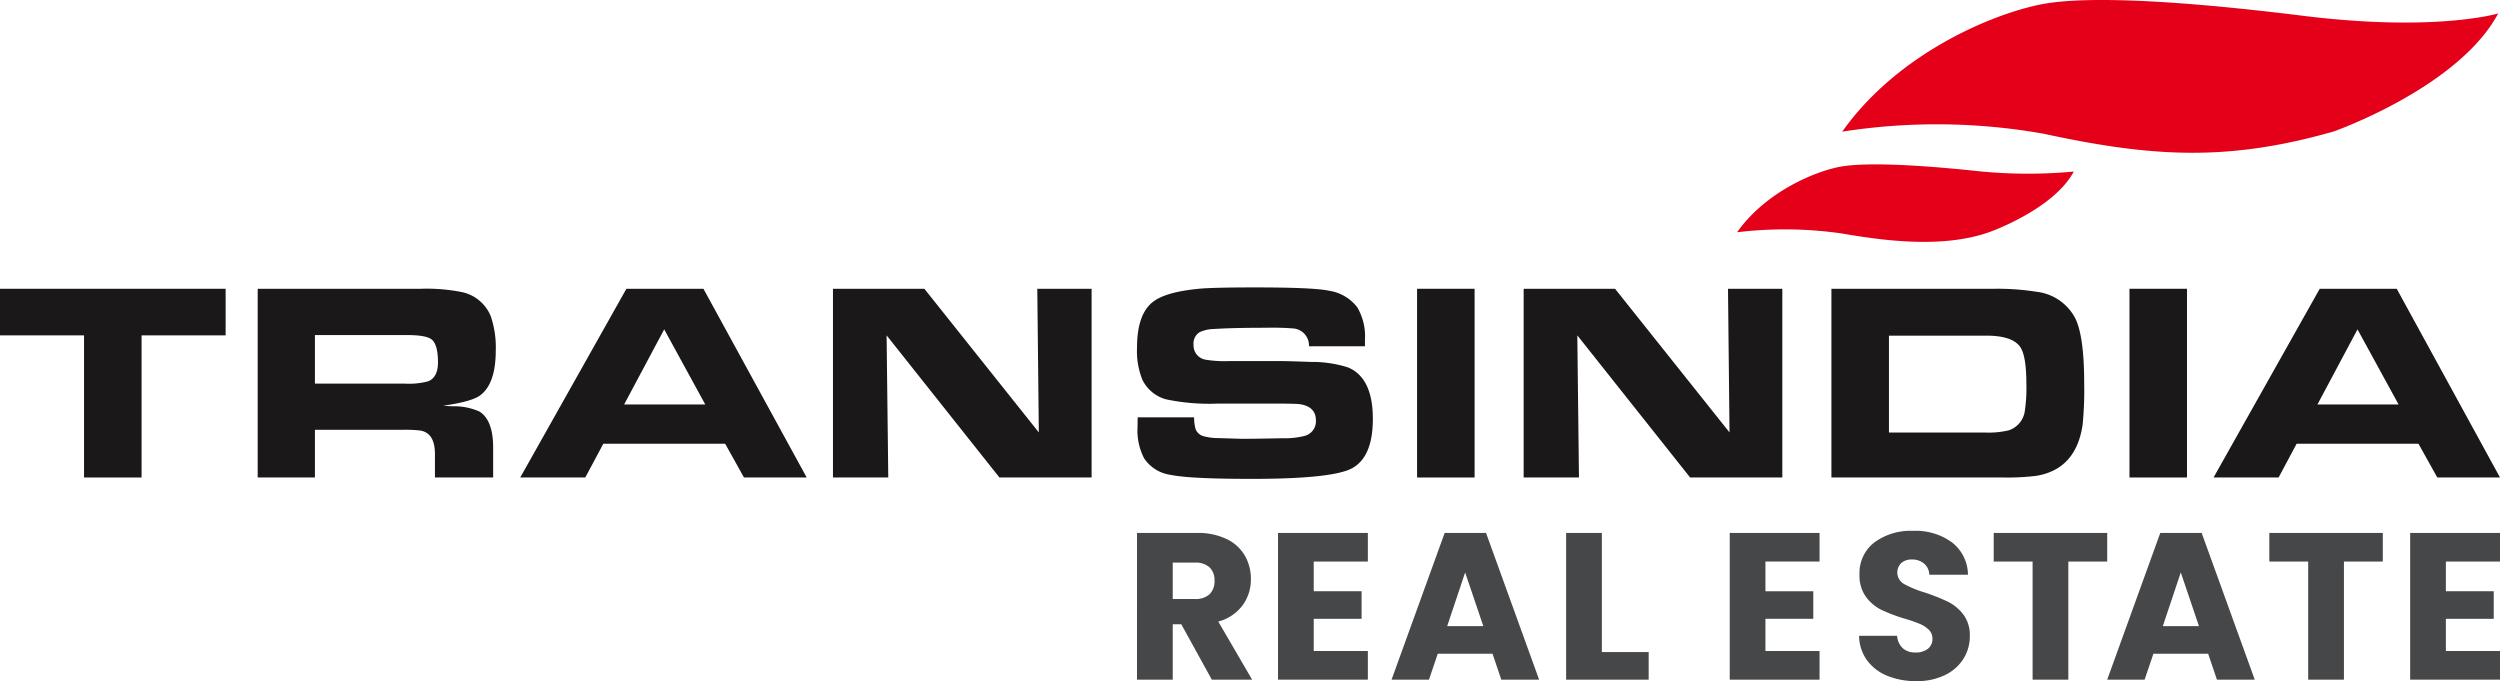
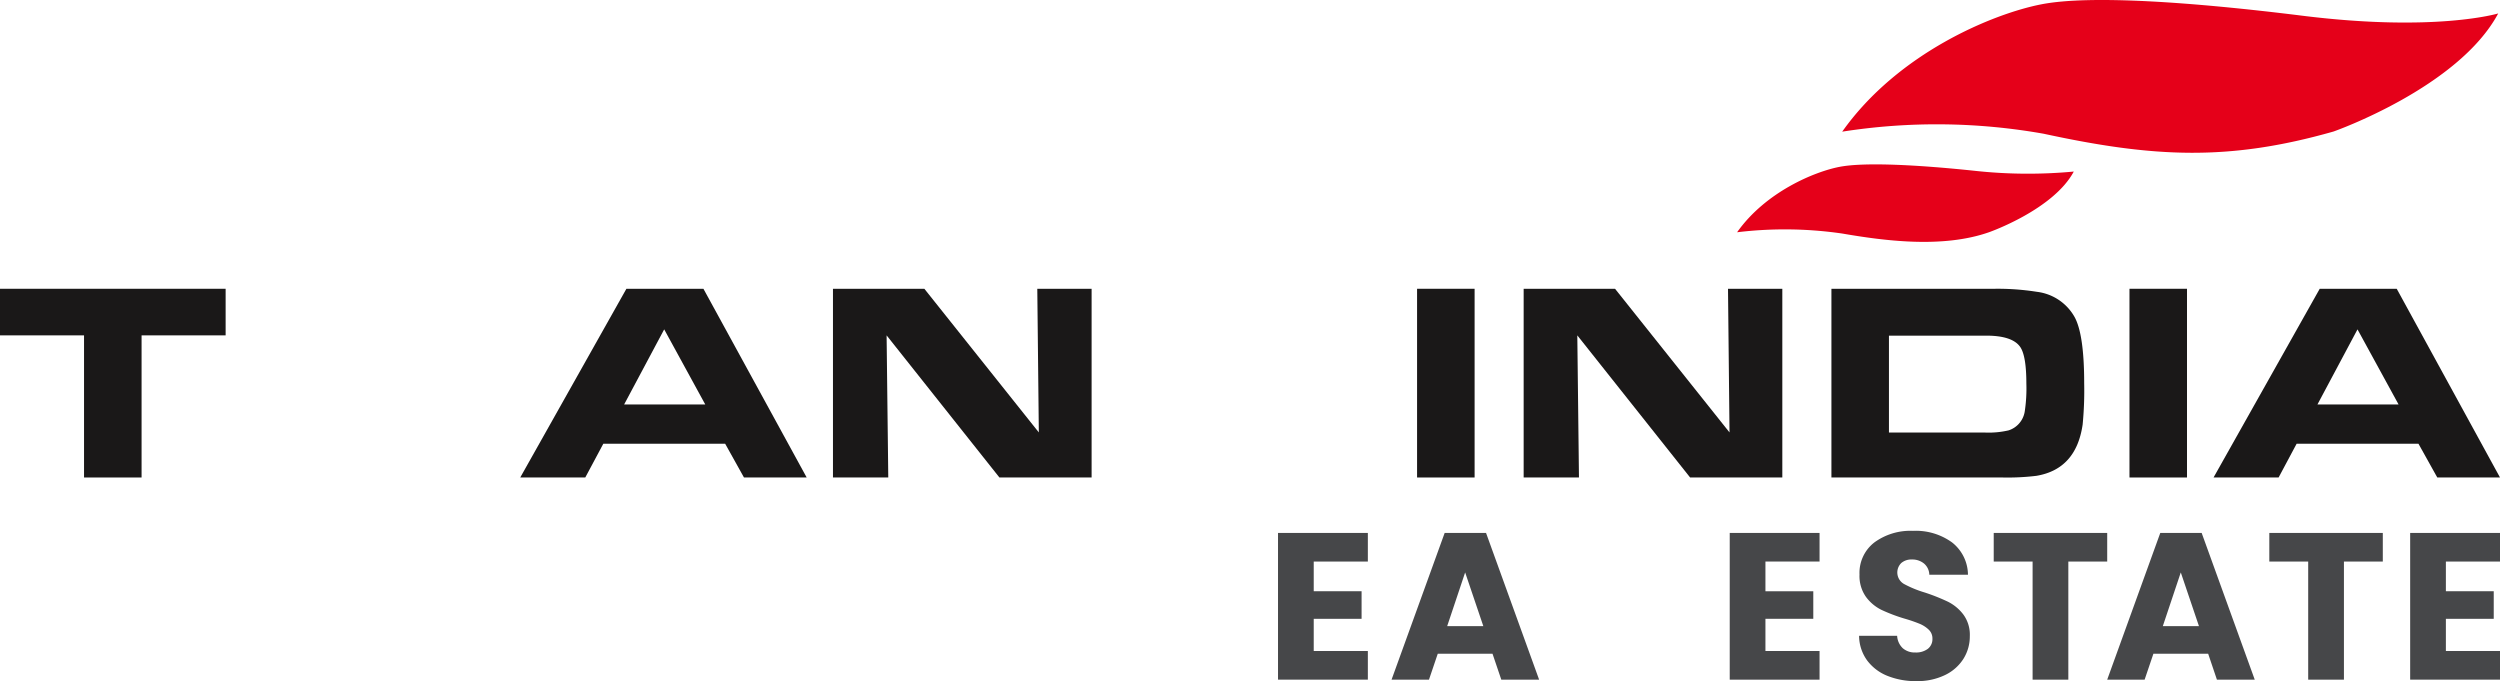
<svg xmlns="http://www.w3.org/2000/svg" width="359" height="97.808" viewBox="0 0 359 97.808">
  <defs>
    <clipPath id="clip-path">
      <rect id="Rectangle_1315" data-name="Rectangle 1315" width="359" height="97.808" fill="none" />
    </clipPath>
  </defs>
  <g id="Group_513" data-name="Group 513" transform="translate(0 0)">
    <g id="Group_512" data-name="Group 512" transform="translate(0 0)" clip-path="url(#clip-path)">
-       <path id="Path_1850" data-name="Path 1850" d="M130.41,77.16l-4.382-7.953H124.8V77.16h-5.133V56.091h8.613a9.477,9.477,0,0,1,4.246.87,6,6,0,0,1,2.626,2.386,6.666,6.666,0,0,1,.871,3.377,6.271,6.271,0,0,1-1.186,3.751,6.373,6.373,0,0,1-3.5,2.341L136.2,77.16ZM124.8,65.575h3.182a2.918,2.918,0,0,0,2.116-.689,2.612,2.612,0,0,0,.7-1.951,2.526,2.526,0,0,0-.7-1.891,2.918,2.918,0,0,0-2.116-.69H124.8Z" transform="translate(43.606 20.439)" fill="#464749" />
      <path id="Path_1851" data-name="Path 1851" d="M139.638,60.2v4.262h6.872v3.961h-6.872v4.623h7.772v4.111h-12.9V56.091h12.9V60.2Z" transform="translate(49.013 20.439)" fill="#464749" />
      <path id="Path_1852" data-name="Path 1852" d="M160.956,73.438h-7.863l-1.261,3.721h-5.373l7.626-21.069h5.942l7.622,21.069h-5.432Zm-1.319-3.962-2.611-7.713-2.581,7.713Z" transform="translate(53.369 20.439)" fill="#464749" />
-       <path id="Path_1853" data-name="Path 1853" d="M169.964,73.2h6.721V77.16H164.831V56.091h5.133Z" transform="translate(60.064 20.439)" fill="#464749" />
      <path id="Path_1854" data-name="Path 1854" d="M187.18,60.2v4.262h6.872v3.961H187.18v4.623h7.772v4.111h-12.9V56.091h12.9V60.2Z" transform="translate(66.337 20.439)" fill="#464749" />
      <path id="Path_1855" data-name="Path 1855" d="M199.748,76.7a6.744,6.744,0,0,1-2.927-2.221,6.078,6.078,0,0,1-1.156-3.541h5.463a2.651,2.651,0,0,0,.809,1.785,2.606,2.606,0,0,0,1.8.615,2.813,2.813,0,0,0,1.8-.525,1.757,1.757,0,0,0,.66-1.456,1.724,1.724,0,0,0-.525-1.289,4.23,4.23,0,0,0-1.291-.842,21.181,21.181,0,0,0-2.176-.749,23.712,23.712,0,0,1-3.33-1.261,6.136,6.136,0,0,1-2.221-1.861,5.19,5.19,0,0,1-.929-3.212,5.521,5.521,0,0,1,2.13-4.606,8.755,8.755,0,0,1,5.552-1.666,8.861,8.861,0,0,1,5.613,1.666,5.966,5.966,0,0,1,2.28,4.636H205.75a2.175,2.175,0,0,0-.75-1.6,2.644,2.644,0,0,0-1.771-.587,2.2,2.2,0,0,0-1.5.5,1.9,1.9,0,0,0,.389,3.015,15.694,15.694,0,0,0,3,1.231,28.014,28.014,0,0,1,3.317,1.321,6.316,6.316,0,0,1,2.2,1.831,4.893,4.893,0,0,1,.931,3.09,6.069,6.069,0,0,1-.915,3.272A6.4,6.4,0,0,1,208,76.58a9.1,9.1,0,0,1-4.111.87,10.85,10.85,0,0,1-4.142-.75" transform="translate(71.3 20.359)" fill="#464749" />
      <path id="Path_1856" data-name="Path 1856" d="M226.132,56.091V60.2H220.55V77.16h-5.132V60.2h-5.583V56.091Z" transform="translate(76.463 20.439)" fill="#464749" />
      <path id="Path_1857" data-name="Path 1857" d="M236.276,73.438h-7.863l-1.261,3.721h-5.373L229.4,56.09h5.943l7.622,21.069h-5.432Zm-1.321-3.962-2.61-7.713-2.581,7.713Z" transform="translate(80.816 20.439)" fill="#464749" />
      <path id="Path_1858" data-name="Path 1858" d="M255.138,56.091V60.2h-5.582V77.16h-5.132V60.2h-5.583V56.091Z" transform="translate(87.033 20.439)" fill="#464749" />
      <path id="Path_1859" data-name="Path 1859" d="M258.795,60.2v4.262h6.872v3.961h-6.872v4.623h7.772v4.111h-12.9V56.091h12.9V60.2Z" transform="translate(92.433 20.439)" fill="#464749" />
      <path id="Path_1860" data-name="Path 1860" d="M12.068,57.493V37.084H0V30.393H32.4v6.691H20.33V57.493Z" transform="translate(0 11.075)" fill="#1a1818" />
-       <path id="Path_1861" data-name="Path 1861" d="M27.121,57.493v-27.1H50.529a25.952,25.952,0,0,1,5.816.457,5.753,5.753,0,0,1,4.25,3.494,13.833,13.833,0,0,1,.714,4.883q0,4.885-2.3,6.512-1.232.874-5.261,1.449c.317.027.768.053,1.349.079a8.952,8.952,0,0,1,3.869.755q1.967,1.232,1.967,5.182v4.288H52.574V54.118q0-3.058-2.165-3.376a19.2,19.2,0,0,0-2.382-.1H35.34v6.849Zm8.219-13.48H48.246a10.622,10.622,0,0,0,3.373-.337q1.392-.577,1.392-2.721,0-2.581-.933-3.3-.8-.616-3.532-.615H35.34Z" transform="translate(9.883 11.075)" fill="#1a1818" />
      <path id="Path_1862" data-name="Path 1862" d="M54.754,57.493,70,30.393H81.06l14.828,27.1H86.883l-2.7-4.845h-17.5l-2.59,4.845ZM69.672,47.01H81.326l-5.9-10.788Z" transform="translate(19.952 11.075)" fill="#1a1818" />
      <path id="Path_1863" data-name="Path 1863" d="M87.668,57.493v-27.1h13.123l16.438,20.628-.22-20.628h7.8v27.1H111.571L95.37,37.084l.24,20.409Z" transform="translate(31.946 11.075)" fill="#1a1818" />
-       <path id="Path_1864" data-name="Path 1864" d="M119.765,48.91h8.1a6.3,6.3,0,0,0,.2,1.628,1.668,1.668,0,0,0,1.132,1.071,8.118,8.118,0,0,0,2.223.28l3.2.1q.718.02,6.074-.079a11.286,11.286,0,0,0,3.04-.337,2.163,2.163,0,0,0,1.626-2.2q0-2.042-2.382-2.362-.594-.08-4.17-.079h-7.463a30.3,30.3,0,0,1-7.466-.6,5.33,5.33,0,0,1-3.455-2.858,11.035,11.035,0,0,1-.753-4.567q0-4.724,2.2-6.511,1.826-1.51,6.849-1.966,1.983-.178,7.9-.179,8.457,0,10.623.476a6.283,6.283,0,0,1,4.069,2.4,8.251,8.251,0,0,1,1.09,4.646v.933h-8.039a2.449,2.449,0,0,0-2.223-2.561,38.1,38.1,0,0,0-3.951-.1q-4.865,0-7.484.179a5,5,0,0,0-2.045.457,1.9,1.9,0,0,0-.873,1.786,2.069,2.069,0,0,0,1.746,2.164,16.873,16.873,0,0,0,3.335.2h7.683q.776,0,4.051.119a17.06,17.06,0,0,1,5.378.794q3.557,1.49,3.554,7.385,0,5.46-2.978,7.087-2.8,1.529-14.433,1.529-8.874,0-11.631-.576a5.483,5.483,0,0,1-3.793-2.363,8.6,8.6,0,0,1-.954-4.467c0-.211.008-.688.02-1.429" transform="translate(43.606 11.022)" fill="#1a1818" />
      <rect id="Rectangle_1313" data-name="Rectangle 1313" width="8.261" height="27.1" transform="translate(203.492 41.468)" fill="#1a1818" />
      <path id="Path_1865" data-name="Path 1865" d="M160.362,57.493v-27.1h13.123l16.438,20.628-.217-20.628h7.8v27.1h-13.24l-16.2-20.409.237,20.409Z" transform="translate(58.435 11.075)" fill="#1a1818" />
      <path id="Path_1866" data-name="Path 1866" d="M192.753,57.493v-27.1H216.2a35.929,35.929,0,0,1,6.057.437,7.186,7.186,0,0,1,5.4,3.594q1.392,2.5,1.392,9.529a50.477,50.477,0,0,1-.22,5.936q-.931,6.414-6.65,7.366a34.364,34.364,0,0,1-4.9.237Zm8.261-6.452h13.836a12.591,12.591,0,0,0,3.355-.318,3.4,3.4,0,0,0,2.322-2.8,22.052,22.052,0,0,0,.22-3.91q0-4.009-.894-5.28-1.134-1.609-4.864-1.609H201.014Z" transform="translate(70.239 11.075)" fill="#1a1818" />
      <rect id="Rectangle_1314" data-name="Rectangle 1314" width="8.261" height="27.1" transform="translate(305.793 41.468)" fill="#1a1818" />
      <path id="Path_1867" data-name="Path 1867" d="M232.972,57.493l15.247-27.1h11.056l14.831,27.1H265.1L262.4,52.648H244.9l-2.587,4.845ZM247.89,47.01h11.653l-5.9-10.788Z" transform="translate(84.894 11.075)" fill="#1a1818" />
      <path id="Path_1868" data-name="Path 1868" d="M193.887,18.908a87.741,87.741,0,0,1,28.944.3c15.65,3.386,26.452,4,41.615-.323,0,0,17.949-6.3,23.645-16.955,0,0-8.944,2.712-28.124.327C244.03.274,229.481-.727,222.543.61s-20.632,6.958-28.656,18.3" transform="translate(70.652 0)" fill="#e50019" />
      <path id="Path_1869" data-name="Path 1869" d="M182.827,27.047a57.217,57.217,0,0,1,15.09.183c5.9,1.014,14.388,2.183,21.121-.2,0,0,9.211-3.234,12.135-8.7a70.481,70.481,0,0,1-14.308-.116c-8.2-.86-15.771-1.247-19.331-.559s-10.589,3.571-14.707,9.39" transform="translate(66.622 6.305)" fill="#e50019" />
    </g>
  </g>
</svg>